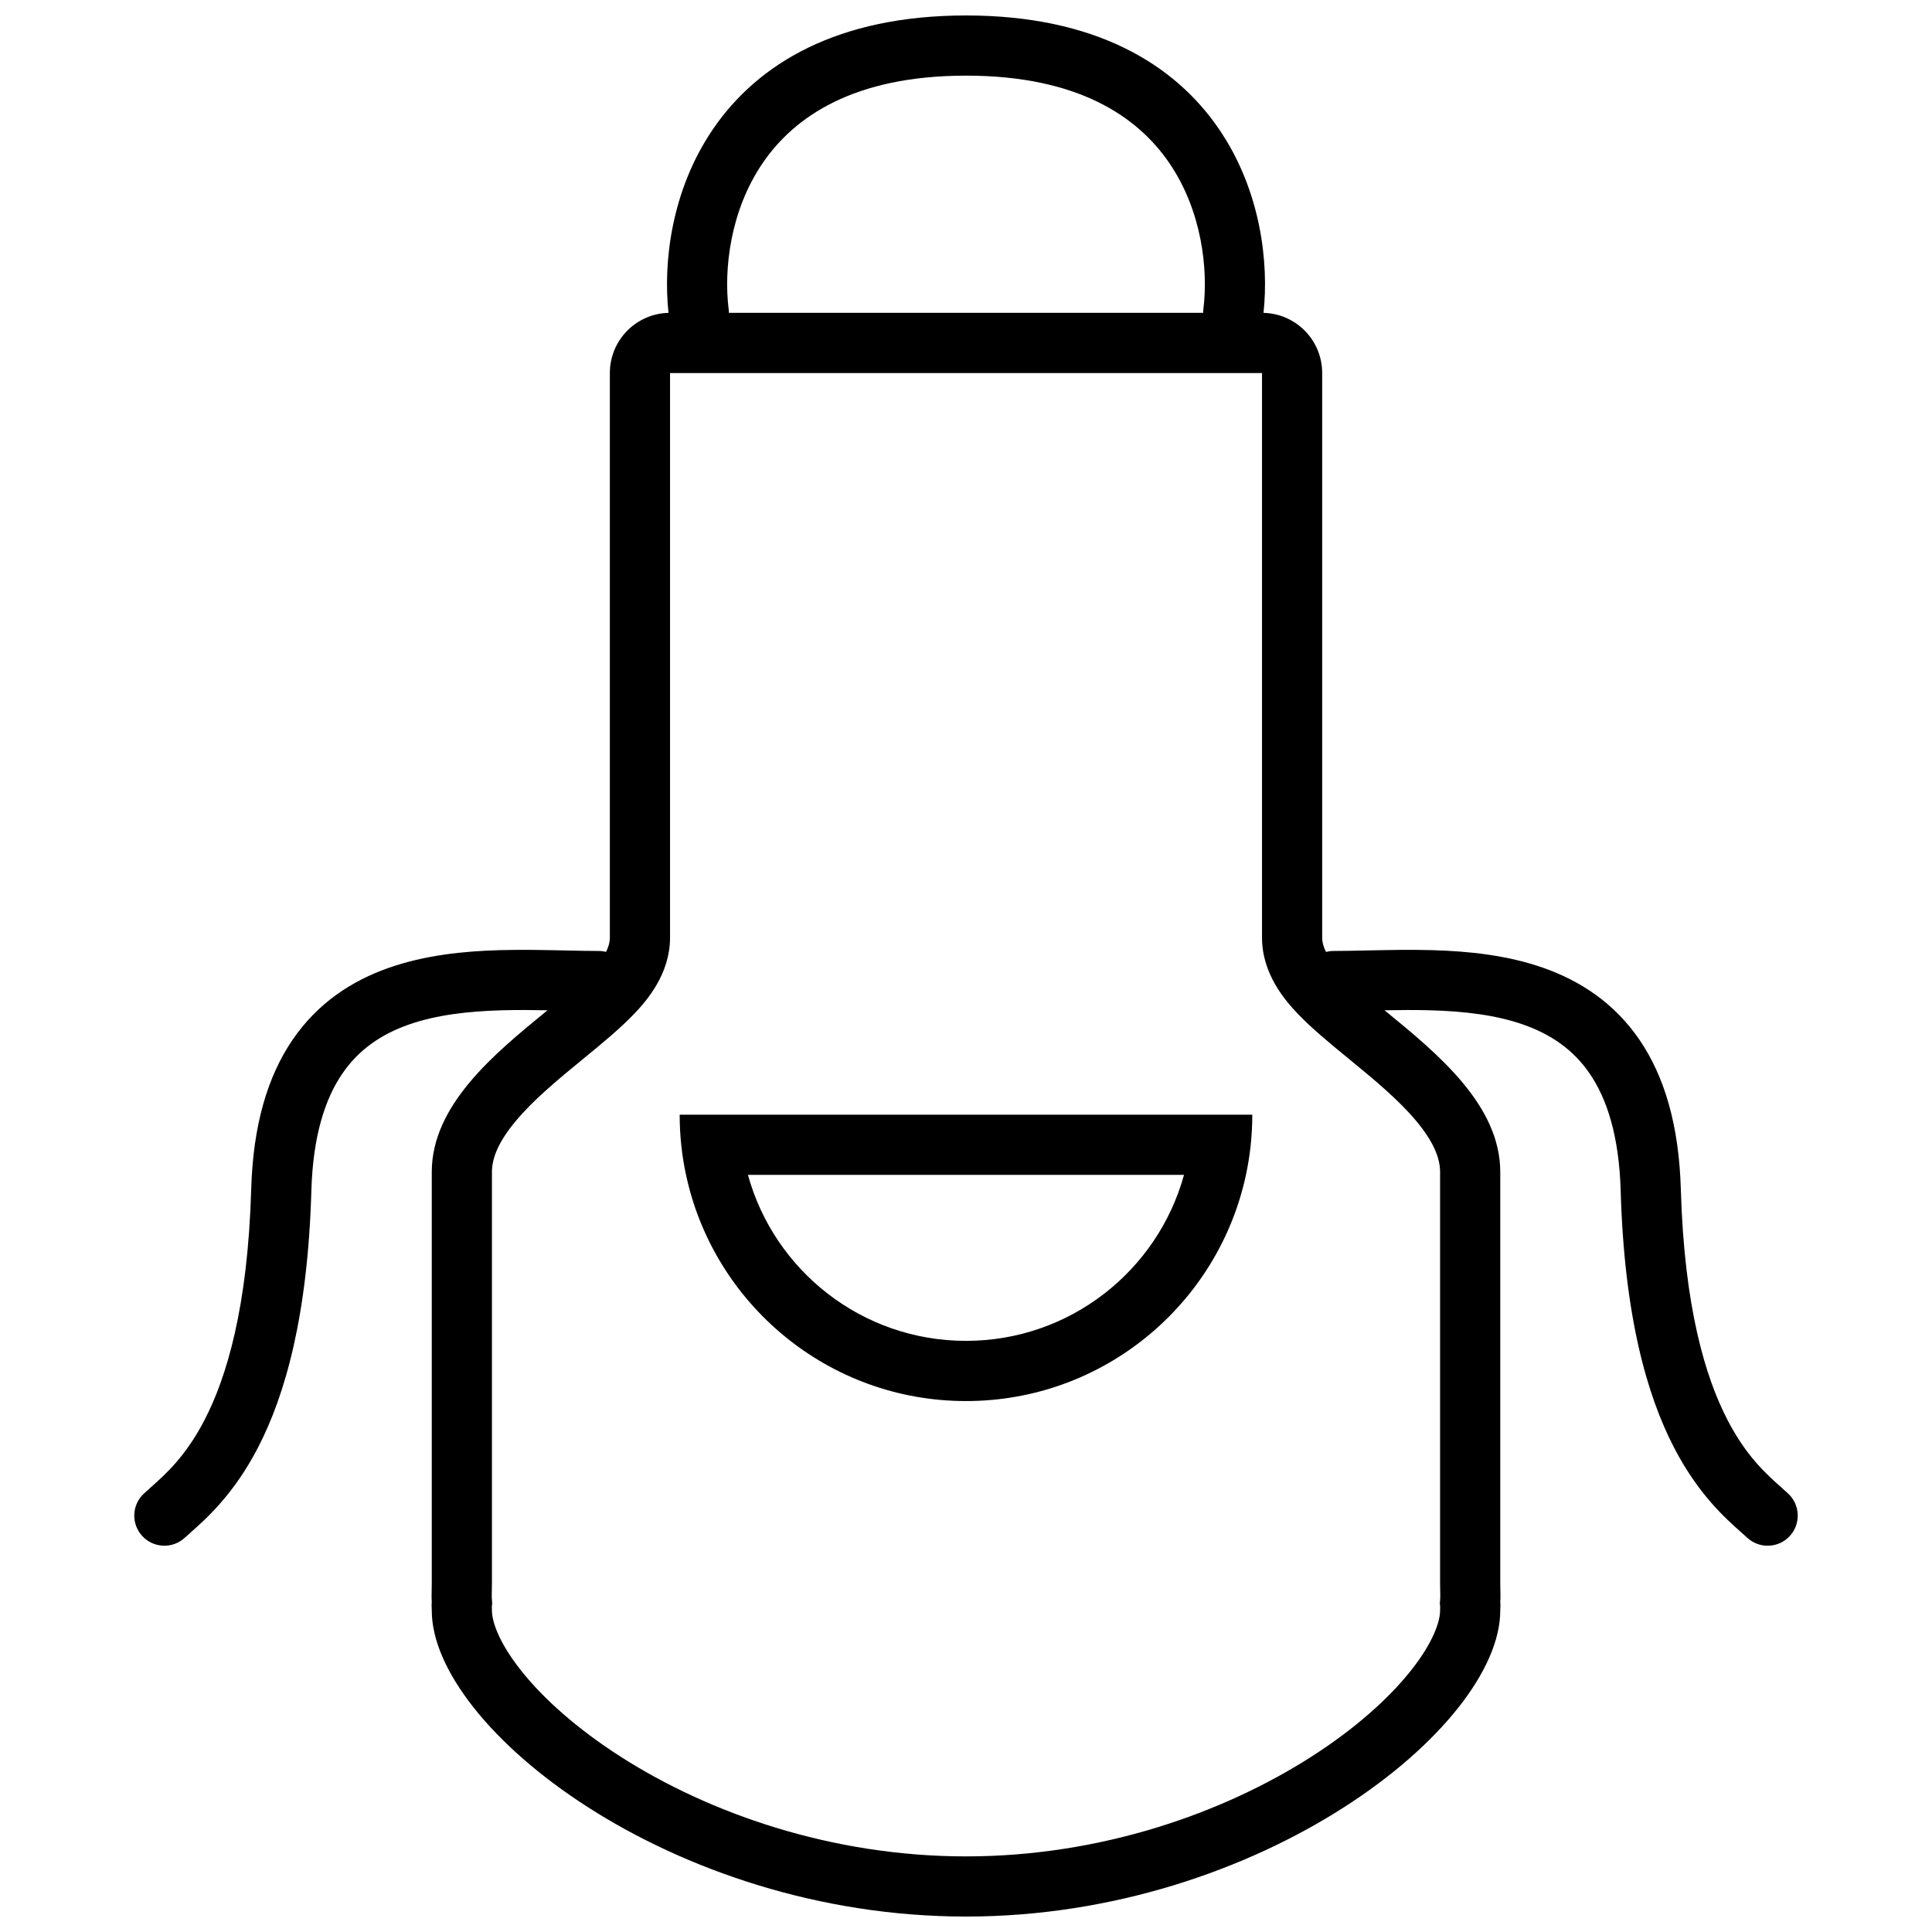
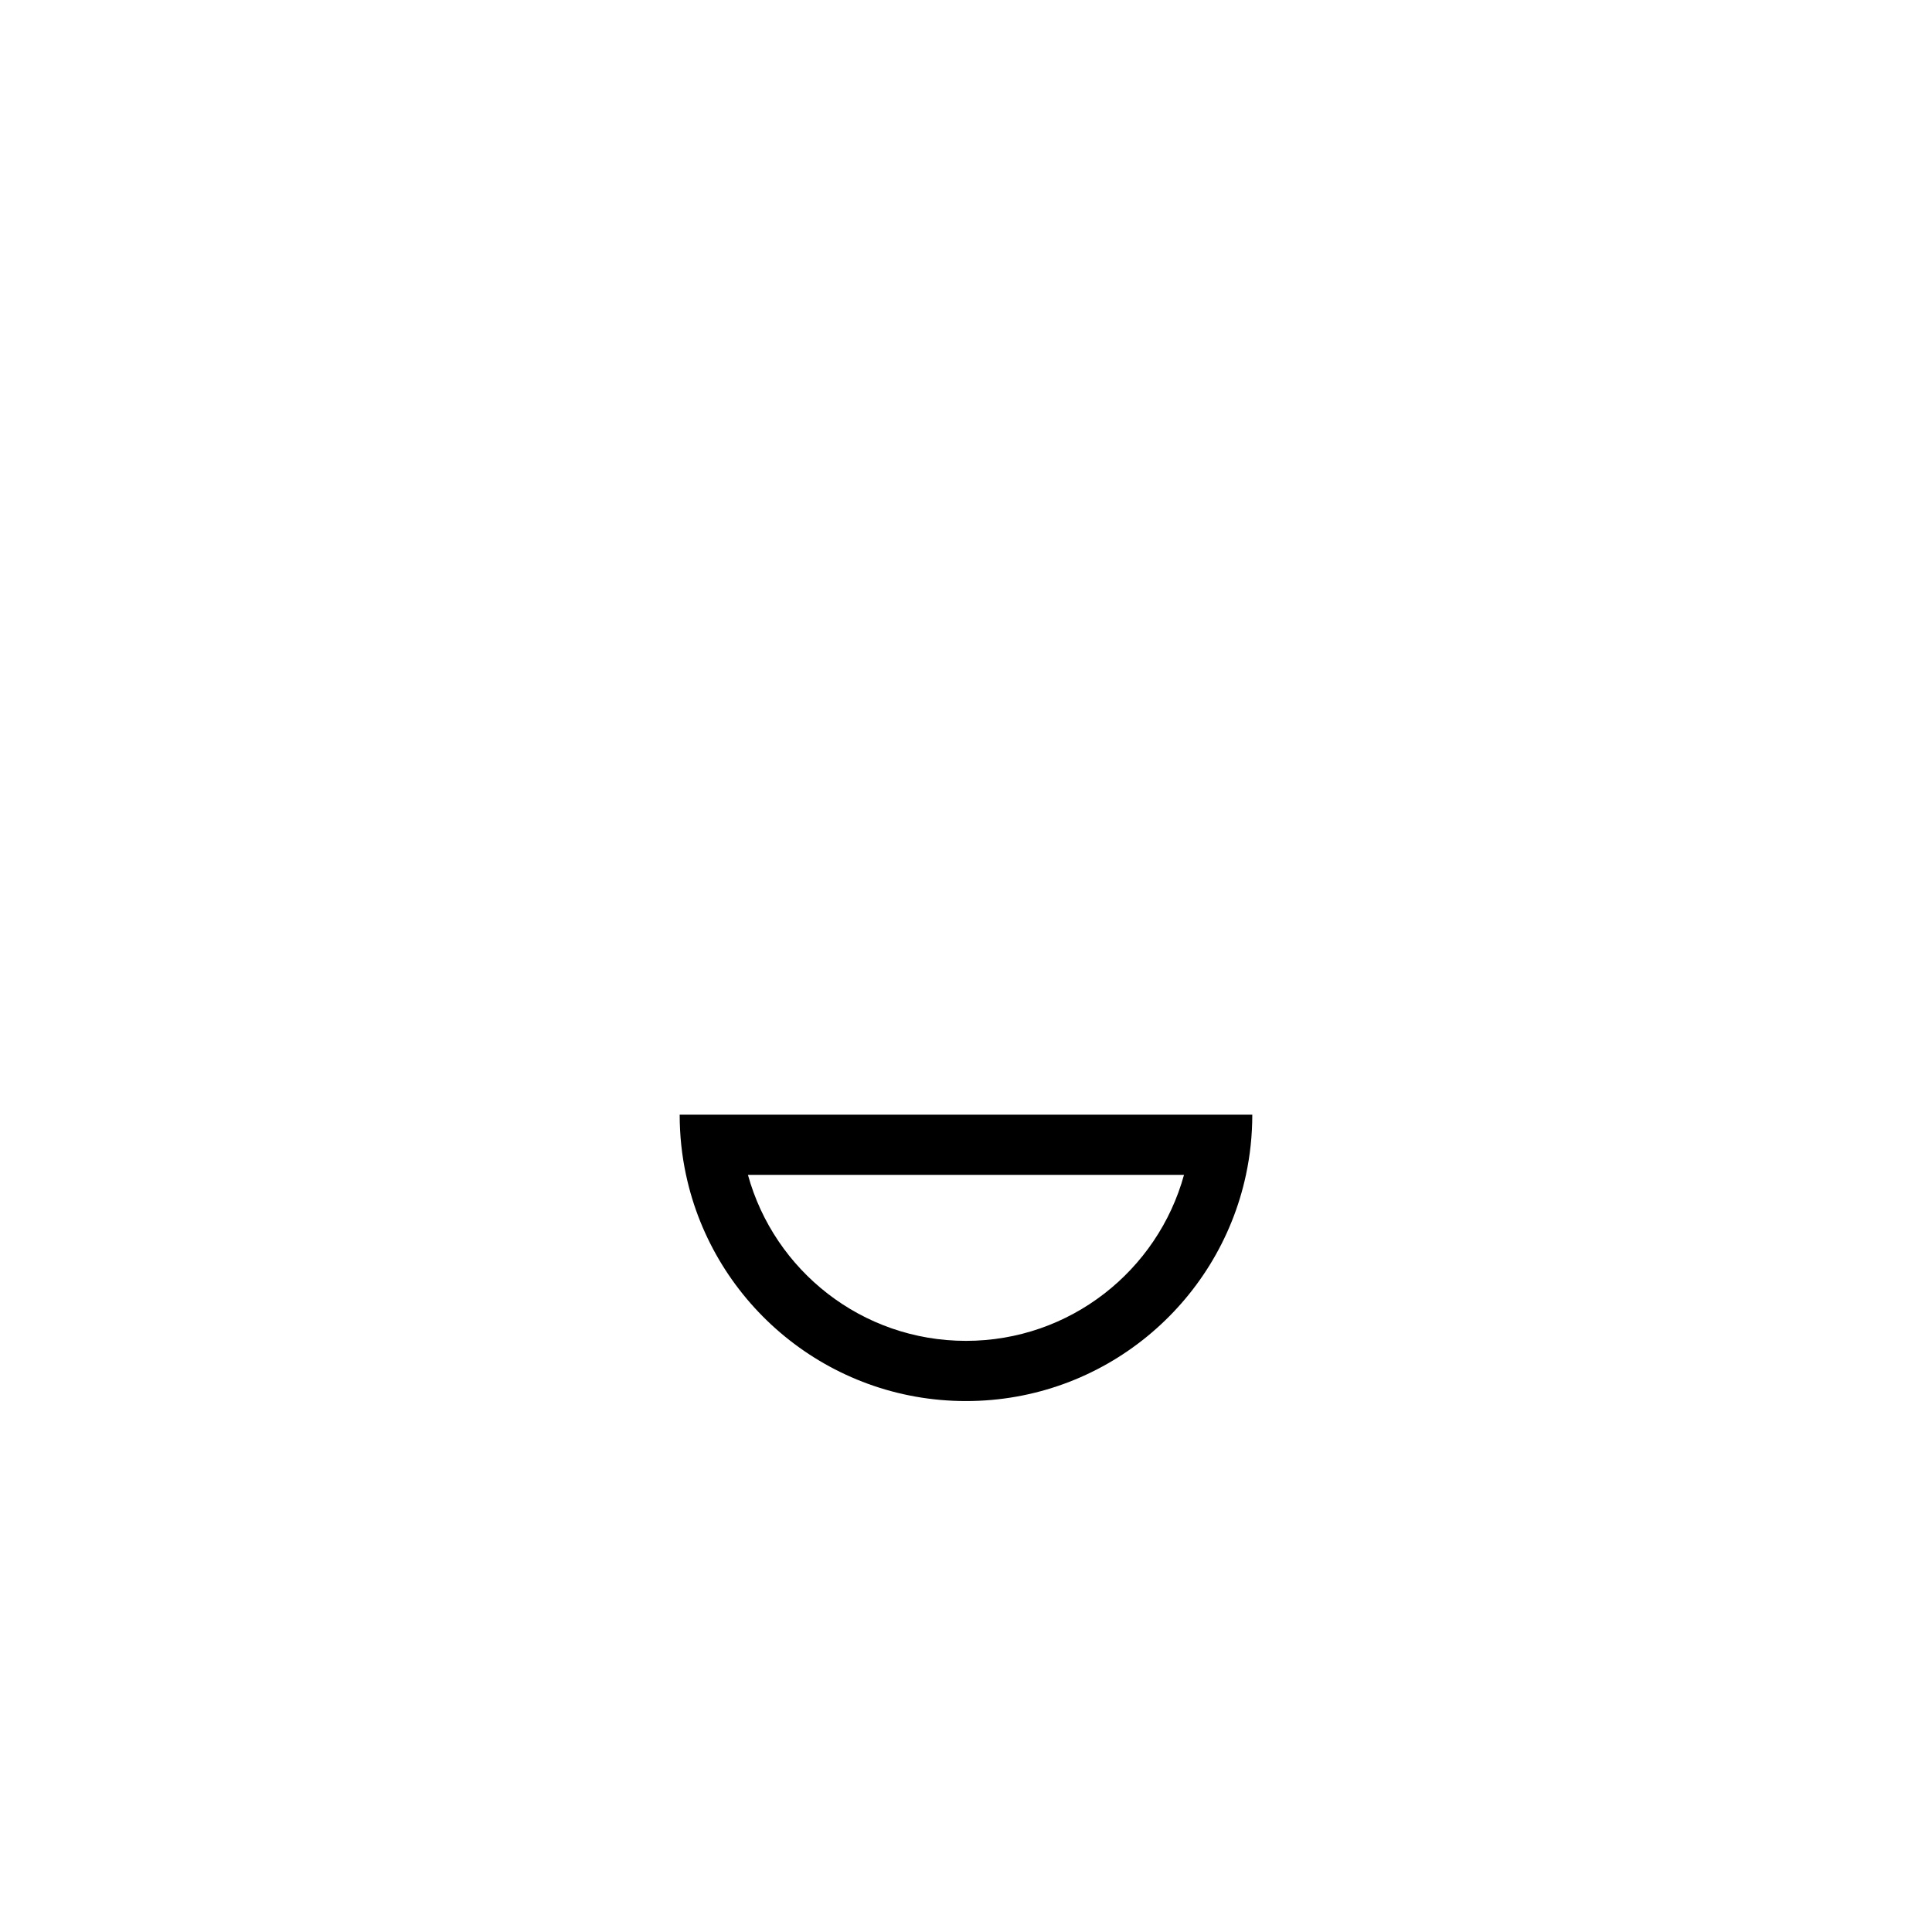
<svg xmlns="http://www.w3.org/2000/svg" width="800px" height="800px" version="1.1" viewBox="144 144 512 512">
  <defs>
    <clipPath id="a">
-       <path d="m179 148.09h442v503.81h-442z" />
-     </clipPath>
+       </clipPath>
  </defs>
  <path d="m325.8 455.35c-1.102-5.141-1.68-10.477-1.68-15.949h151.75c0 5.473-0.578 10.809-1.68 15.949-7.324 34.258-37.758 59.945-74.191 59.945s-66.871-25.688-74.195-59.945zm16.41 0c6.984 25.363 30.207 43.992 57.785 43.992 27.574 0 50.797-18.629 57.781-43.992z" fill-rule="evenodd" />
  <g clip-path="url(#a)">
-     <path d="m321.16 226.91c-1.434-13.195 0.66-32.438 11.852-48.781 11.805-17.238 32.895-30.031 66.992-30.031 34.094 0 55.184 12.793 66.988 30.031 11.195 16.344 13.289 35.586 11.852 48.781 8.621 0.215 15.547 7.269 15.547 15.945v149.65c0 1.219 0.355 2.469 1.008 3.758 0.633-0.16 1.293-0.246 1.977-0.246 2.555 0 5.508-0.062 8.672-0.133 5.512-0.117 11.664-0.254 17.504-0.086 9.531 0.27 19.852 1.316 29.449 4.691 9.73 3.426 18.812 9.285 25.504 19.105 6.633 9.742 10.445 22.695 10.93 39.523 0.91 31.461 6.551 49.98 12.395 61.234 4.973 9.578 10.191 14.227 14.195 17.793 0.648 0.578 1.266 1.129 1.848 1.668 3.227 2.996 3.414 8.043 0.418 11.27-2.996 3.231-8.039 3.418-11.27 0.422-0.449-0.422-0.973-0.883-1.562-1.406-4.125-3.652-11.391-10.082-17.781-22.398-7.246-13.953-13.223-34.996-14.18-68.121-0.426-14.715-3.711-24.453-8.172-31.004-4.41-6.477-10.426-10.508-17.617-13.039-7.328-2.578-15.754-3.543-24.609-3.797-4.25-0.117-8.258-0.082-12.18-0.004l0.523 0.43c13.516 11.07 30.141 24.691 30.141 42.422v108.86c0 0.508 0.012 1.059 0.023 1.633 0.027 1.191 0.051 2.457-0.023 3.496 0.07 0.578 0.051 0.965 0.027 1.41-0.012 0.246-0.027 0.508-0.027 0.832 0 30.98-63.387 81.09-141.58 81.09-78.195 0-141.58-50.109-141.58-81.09 0-0.324-0.016-0.586-0.027-0.832-0.023-0.445-0.043-0.832 0.027-1.41-0.074-1.039-0.047-2.305-0.023-3.496 0.012-0.574 0.023-1.125 0.023-1.633v-108.86c0-17.73 16.625-31.352 30.141-42.422l0.523-0.43c-3.918-0.078-7.93-0.113-12.18 0.004-8.855 0.254-17.281 1.219-24.609 3.797-7.191 2.527-13.207 6.562-17.617 13.039-4.461 6.551-7.746 16.289-8.168 31.004-0.957 33.125-6.938 54.168-14.184 68.121-6.391 12.316-13.656 18.746-17.781 22.398-0.59 0.523-1.113 0.984-1.562 1.402-3.227 3-8.273 2.812-11.27-0.418-2.996-3.227-2.809-8.273 0.418-11.27 0.582-0.539 1.199-1.09 1.848-1.668 4.008-3.566 9.223-8.215 14.199-17.793 5.84-11.258 11.48-29.773 12.391-61.234 0.488-16.828 4.297-29.781 10.934-39.523 6.688-9.82 15.77-15.684 25.504-19.105 9.594-3.375 19.914-4.422 29.445-4.691 5.84-0.168 11.992-0.031 17.504 0.086 3.164 0.07 6.117 0.133 8.676 0.133 0.68 0 1.34 0.086 1.973 0.246 0.652-1.289 1.008-2.539 1.008-3.758v-149.65c0-8.676 6.926-15.73 15.547-15.945zm15.938-0.992c-1.297-10.398 0.332-26.016 9.07-38.777 8.406-12.273 24.199-23.094 53.836-23.094s45.43 10.82 53.832 23.094c8.738 12.762 10.367 28.379 9.07 38.777-0.043 0.332-0.062 0.66-0.062 0.988h-125.68c0-0.328-0.02-0.656-0.062-0.988zm-62.754 343.8c0.012 0.301 0.023 0.672 0.023 1.102 0 2.637 1.578 8.125 7.684 15.84 5.852 7.394 14.789 15.434 26.434 22.887 23.289 14.906 55.73 26.414 91.52 26.414 35.785 0 68.227-11.508 91.516-26.414 11.645-7.453 20.582-15.492 26.434-22.887 6.109-7.715 7.684-13.203 7.684-15.84 0-0.43 0.012-0.801 0.023-1.102l-0.09-0.746 0.105-1.512s0.004-0.09 0.008-0.301c0.004-0.23 0.004-0.52-0.004-0.895l-0.016-0.812-0.008-0.449c-0.012-0.449-0.02-1-0.02-1.555v-108.86c0-3.625-1.66-7.93-6.297-13.488-4.711-5.641-11.02-10.871-18.004-16.594l-0.453-0.371c-4.269-3.5-9.184-7.523-12.977-11.496-3.293-3.453-9.461-10.516-9.461-20.133v-149.65h-156.88v149.65c0 9.617-6.172 16.68-9.465 20.133-3.793 3.973-8.703 7.996-12.973 11.492l-0.457 0.375c-6.984 5.723-13.293 10.953-18.004 16.594-4.637 5.559-6.297 9.863-6.297 13.488v108.86c0 0.555-0.008 1.105-0.02 1.555l-0.008 0.449-0.016 0.812c-0.004 0.379-0.008 0.664-0.004 0.895 0.004 0.191 0.008 0.297 0.008 0.297l0.105 1.516z" fill-rule="evenodd" />
+     <path d="m321.16 226.91c-1.434-13.195 0.66-32.438 11.852-48.781 11.805-17.238 32.895-30.031 66.992-30.031 34.094 0 55.184 12.793 66.988 30.031 11.195 16.344 13.289 35.586 11.852 48.781 8.621 0.215 15.547 7.269 15.547 15.945v149.65c0 1.219 0.355 2.469 1.008 3.758 0.633-0.16 1.293-0.246 1.977-0.246 2.555 0 5.508-0.062 8.672-0.133 5.512-0.117 11.664-0.254 17.504-0.086 9.531 0.27 19.852 1.316 29.449 4.691 9.73 3.426 18.812 9.285 25.504 19.105 6.633 9.742 10.445 22.695 10.93 39.523 0.91 31.461 6.551 49.98 12.395 61.234 4.973 9.578 10.191 14.227 14.195 17.793 0.648 0.578 1.266 1.129 1.848 1.668 3.227 2.996 3.414 8.043 0.418 11.27-2.996 3.231-8.039 3.418-11.27 0.422-0.449-0.422-0.973-0.883-1.562-1.406-4.125-3.652-11.391-10.082-17.781-22.398-7.246-13.953-13.223-34.996-14.18-68.121-0.426-14.715-3.711-24.453-8.172-31.004-4.41-6.477-10.426-10.508-17.617-13.039-7.328-2.578-15.754-3.543-24.609-3.797-4.25-0.117-8.258-0.082-12.18-0.004l0.523 0.43c13.516 11.07 30.141 24.691 30.141 42.422c0 0.508 0.012 1.059 0.023 1.633 0.027 1.191 0.051 2.457-0.023 3.496 0.07 0.578 0.051 0.965 0.027 1.41-0.012 0.246-0.027 0.508-0.027 0.832 0 30.98-63.387 81.09-141.58 81.09-78.195 0-141.58-50.109-141.58-81.09 0-0.324-0.016-0.586-0.027-0.832-0.023-0.445-0.043-0.832 0.027-1.41-0.074-1.039-0.047-2.305-0.023-3.496 0.012-0.574 0.023-1.125 0.023-1.633v-108.86c0-17.73 16.625-31.352 30.141-42.422l0.523-0.43c-3.918-0.078-7.93-0.113-12.18 0.004-8.855 0.254-17.281 1.219-24.609 3.797-7.191 2.527-13.207 6.562-17.617 13.039-4.461 6.551-7.746 16.289-8.168 31.004-0.957 33.125-6.938 54.168-14.184 68.121-6.391 12.316-13.656 18.746-17.781 22.398-0.59 0.523-1.113 0.984-1.562 1.402-3.227 3-8.273 2.812-11.27-0.418-2.996-3.227-2.809-8.273 0.418-11.27 0.582-0.539 1.199-1.09 1.848-1.668 4.008-3.566 9.223-8.215 14.199-17.793 5.84-11.258 11.48-29.773 12.391-61.234 0.488-16.828 4.297-29.781 10.934-39.523 6.688-9.82 15.77-15.684 25.504-19.105 9.594-3.375 19.914-4.422 29.445-4.691 5.84-0.168 11.992-0.031 17.504 0.086 3.164 0.07 6.117 0.133 8.676 0.133 0.68 0 1.34 0.086 1.973 0.246 0.652-1.289 1.008-2.539 1.008-3.758v-149.65c0-8.676 6.926-15.73 15.547-15.945zm15.938-0.992c-1.297-10.398 0.332-26.016 9.07-38.777 8.406-12.273 24.199-23.094 53.836-23.094s45.43 10.82 53.832 23.094c8.738 12.762 10.367 28.379 9.07 38.777-0.043 0.332-0.062 0.66-0.062 0.988h-125.68c0-0.328-0.02-0.656-0.062-0.988zm-62.754 343.8c0.012 0.301 0.023 0.672 0.023 1.102 0 2.637 1.578 8.125 7.684 15.84 5.852 7.394 14.789 15.434 26.434 22.887 23.289 14.906 55.73 26.414 91.52 26.414 35.785 0 68.227-11.508 91.516-26.414 11.645-7.453 20.582-15.492 26.434-22.887 6.109-7.715 7.684-13.203 7.684-15.84 0-0.43 0.012-0.801 0.023-1.102l-0.09-0.746 0.105-1.512s0.004-0.09 0.008-0.301c0.004-0.23 0.004-0.52-0.004-0.895l-0.016-0.812-0.008-0.449c-0.012-0.449-0.02-1-0.02-1.555v-108.86c0-3.625-1.66-7.93-6.297-13.488-4.711-5.641-11.02-10.871-18.004-16.594l-0.453-0.371c-4.269-3.5-9.184-7.523-12.977-11.496-3.293-3.453-9.461-10.516-9.461-20.133v-149.65h-156.88v149.65c0 9.617-6.172 16.68-9.465 20.133-3.793 3.973-8.703 7.996-12.973 11.492l-0.457 0.375c-6.984 5.723-13.293 10.953-18.004 16.594-4.637 5.559-6.297 9.863-6.297 13.488v108.86c0 0.555-0.008 1.105-0.02 1.555l-0.008 0.449-0.016 0.812c-0.004 0.379-0.008 0.664-0.004 0.895 0.004 0.191 0.008 0.297 0.008 0.297l0.105 1.516z" fill-rule="evenodd" />
  </g>
</svg>